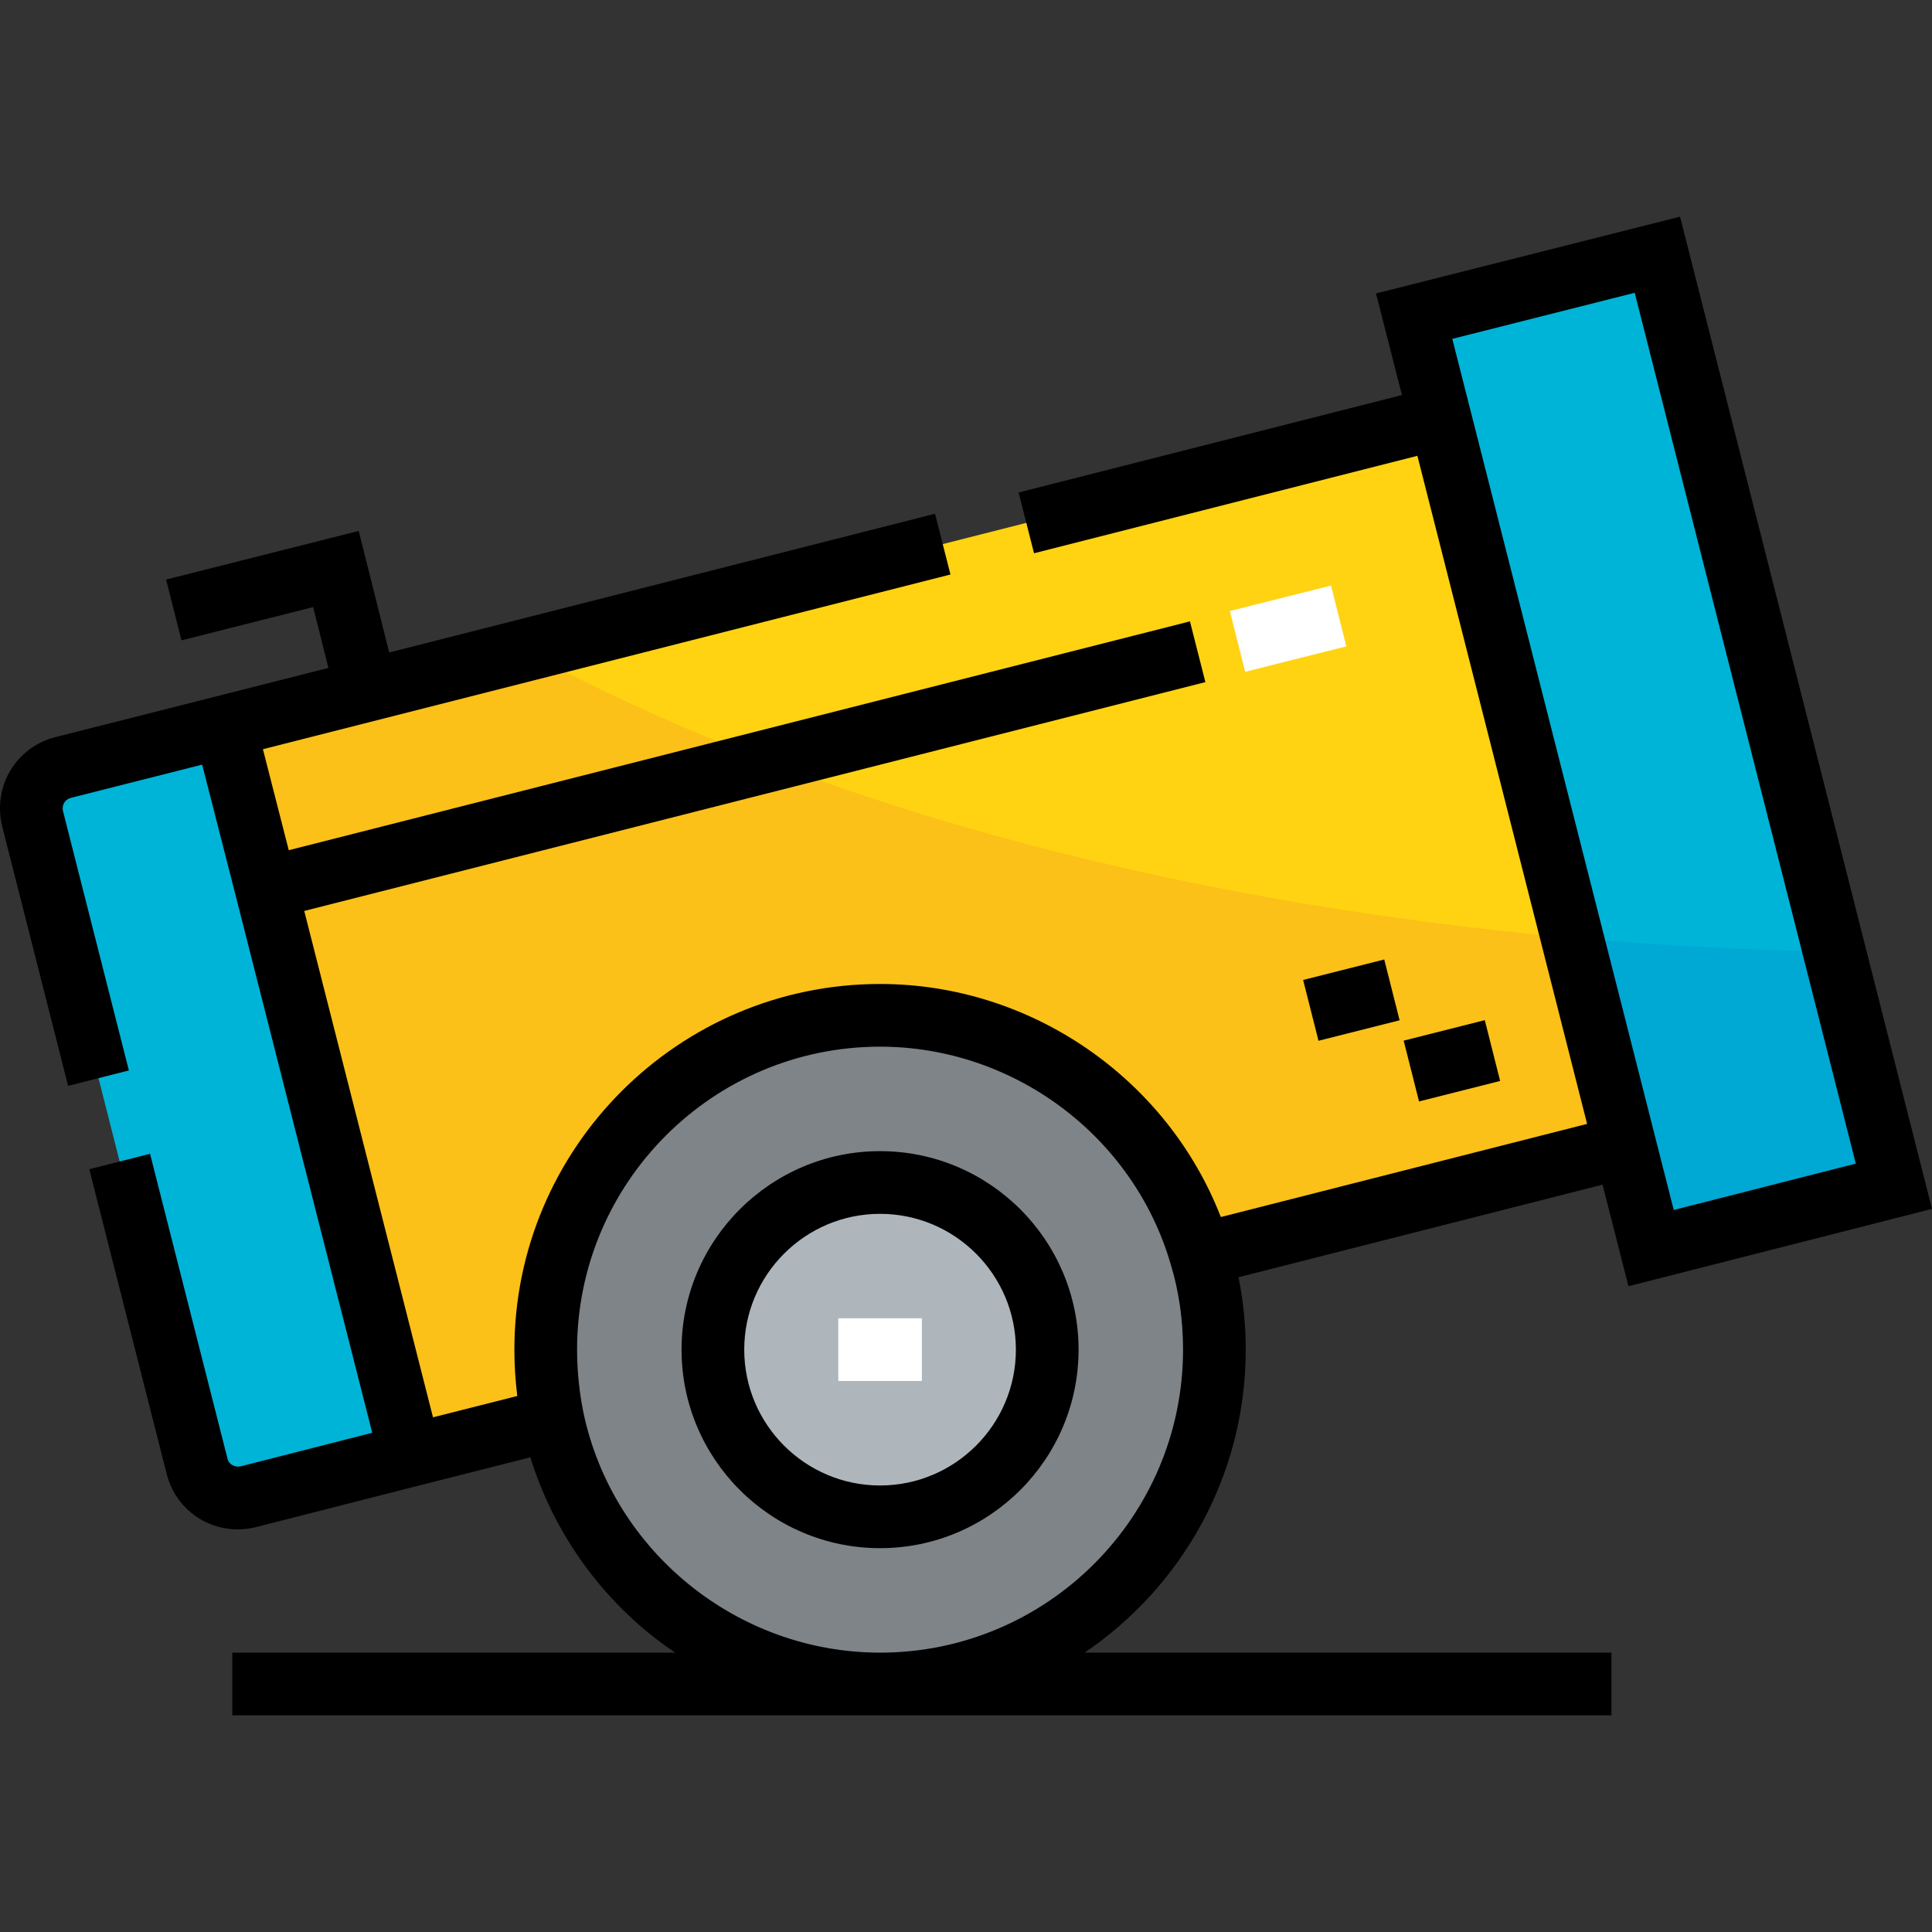
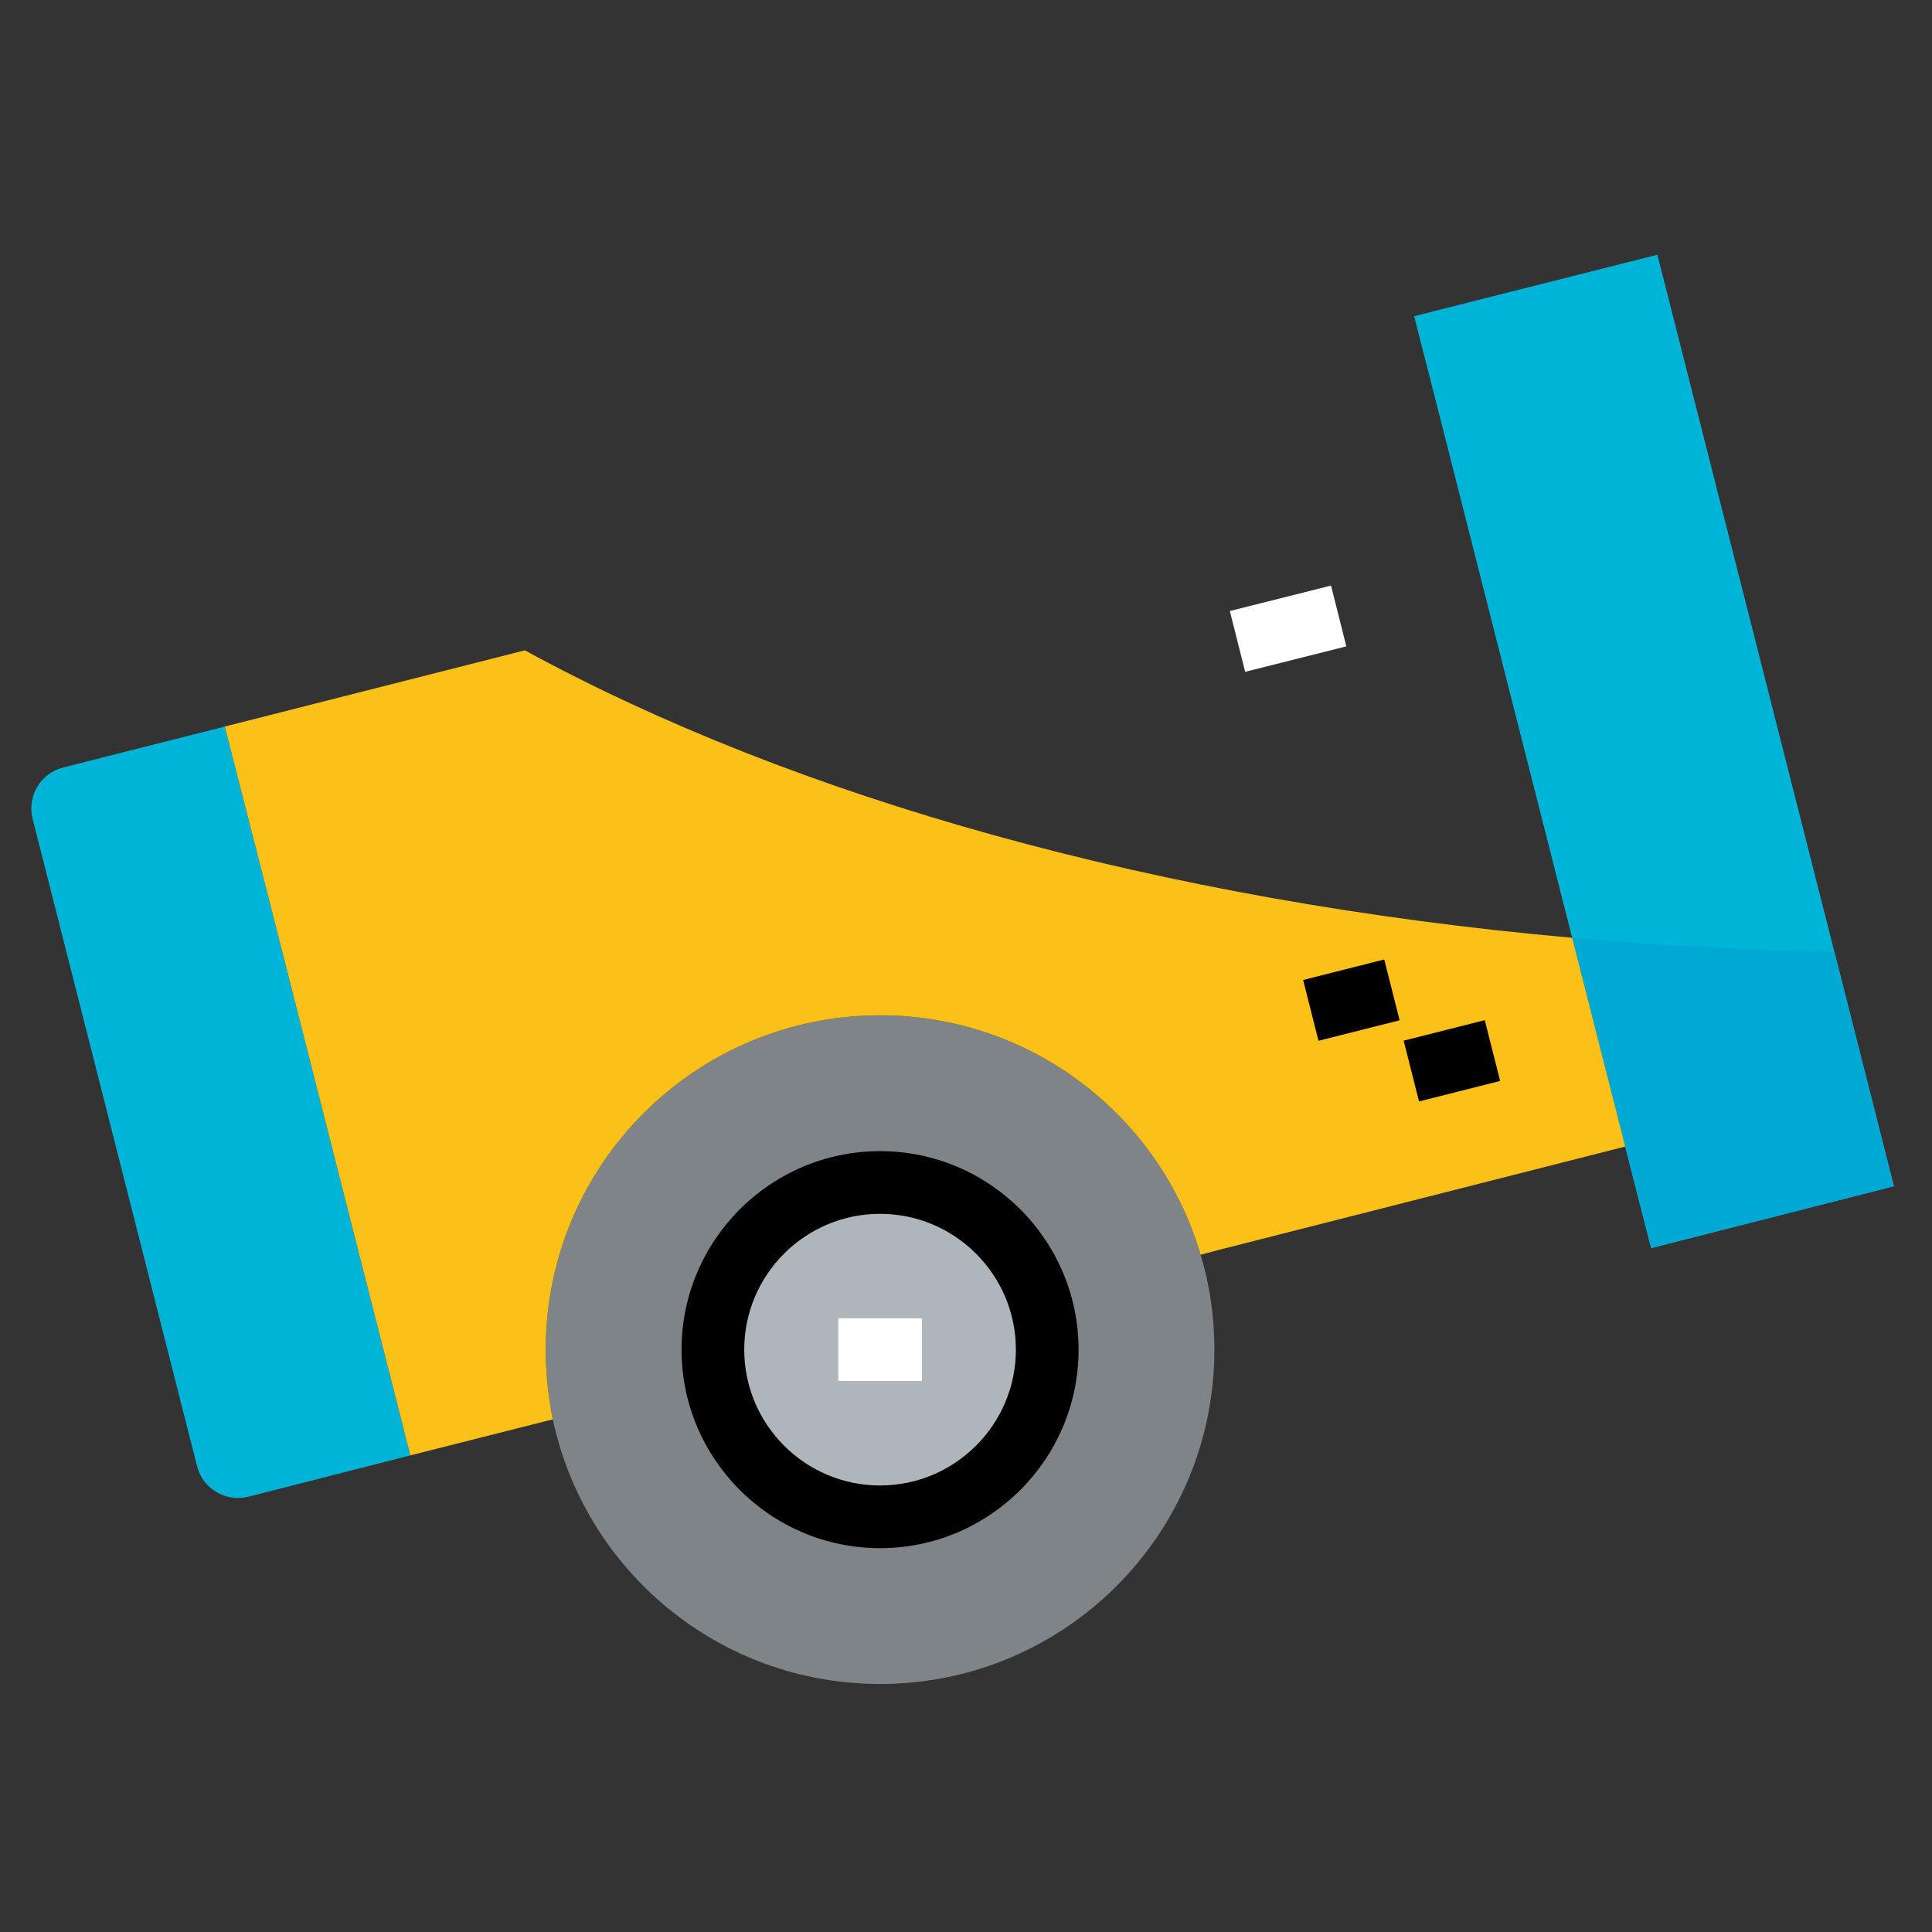
<svg xmlns="http://www.w3.org/2000/svg" version="1.1" id="Layer_1" viewBox="0 0 512.001 512.001" xml:space="preserve">
  <rect x="0" y="0" width="512.001" height="512.001" fill="#333333" stroke="none" />
  <path style="fill:#AFB6BB;" d="M233.226,313.374c24.476,0,44.3,19.824,44.3,44.3s-19.824,44.3-44.3,44.3s-44.3-19.824-44.3-44.3  S208.75,313.374,233.226,313.374z" />
  <path style="fill:#7E8488;" d="M318.172,332.533c2.437,7.974,3.655,16.391,3.655,25.14c0,48.952-39.649,88.601-88.601,88.601  c-42.639,0-78.19-30.013-86.718-70.105c-1.218-5.981-1.883-12.183-1.883-18.495c0-48.952,39.649-88.601,88.601-88.601  C273.429,269.073,307.429,295.875,318.172,332.533z M277.526,357.674c0-24.476-19.824-44.3-44.3-44.3s-44.3,19.824-44.3,44.3  s19.824,44.3,44.3,44.3S277.526,382.15,277.526,357.674z" />
  <g>
    <polygon style="fill:#00B4D7;" points="439.223,67.507 501.908,314.37 437.561,330.761 430.695,303.849 381.632,110.7    374.766,83.787  " />
    <path style="fill:#00B4D7;" d="M70.533,235.405l38.209,150.289l-42.971,10.964c-5.981,1.44-11.961-2.104-13.512-7.974   l-21.945-86.39L8.623,216.91c-1.44-5.981,2.104-11.961,8.085-13.512l42.861-10.854L70.533,235.405z" />
  </g>
-   <path style="fill:#FFD311;" d="M381.632,110.7l49.063,193.149l-108.868,27.688l-3.655,0.997  c-10.743-36.659-44.743-63.46-84.946-63.46c-48.952,0-88.601,39.649-88.601,88.601c0,6.313,0.665,12.515,1.883,18.495l-1.883,0.443  l-35.883,9.082L70.533,235.405l-10.964-42.861L381.632,110.7z" />
  <path style="fill:#00A8D4;" d="M416.643,248.526l14.053,55.323l6.867,26.912l64.346-16.391l-15.779-62.14  C462.495,251.8,439.308,250.54,416.643,248.526z" />
  <path style="fill:#FBC119;" d="M139.099,172.347l-79.53,20.197l10.964,42.861l38.209,150.289l35.883-9.082l1.883-0.443  c-1.218-5.981-1.883-12.183-1.883-18.495c0-48.952,39.649-88.601,88.601-88.601c40.203,0,74.203,26.802,84.946,63.46l3.655-0.997  l108.868-27.688l-14.052-55.322C307.342,238.809,210.578,211.371,139.099,172.347z" />
-   <path d="M431.565,340.861l80.436-20.49L445.231,57.422l-80.572,20.35l6.869,26.925L269.94,130.519l4.092,16.101l101.594-25.824  L420.6,297.845l-97.065,24.686c-14.265-36.739-50.305-61.765-90.308-61.765c-53.435,0-96.907,43.472-96.907,96.907  c0,4.069,0.259,8.17,0.768,12.278l-22.338,5.654L80.63,241.411l238.81-60.641l-4.088-16.102L76.525,225.313l-6.847-26.764  l182.206-46.299l-4.092-16.101l-144.649,36.767L95.061,140.7l-51.04,12.891l4.069,16.107l34.905-8.816l4.045,16.123l-29.96,7.6  l-42.457,10.752c-10.414,2.701-16.597,13.021-14.051,23.598l17.481,68.816l16.102-4.09l-17.457-68.714  c-0.387-1.601,0.515-3.118,2.048-3.515l34.829-8.82l8.909,34.821l36.163,142.245l-34.858,8.894c-1.57,0.356-3.103-0.526-3.48-1.953  l-20.544-80.871l-16.102,4.09l20.563,80.947c2.314,8.762,10.091,14.493,18.776,14.493c1.549,0,3.13-0.184,4.711-0.564l43.048-10.983  l29.793-7.54c5.592,18.099,16.484,34.375,31.257,46.472c2.294,1.878,4.673,3.635,7.118,5.285H61.562v16.613H427.04v-16.613H287.428  c25.75-17.438,42.706-46.923,42.706-80.294c0-6.565-0.651-12.988-1.912-19.193l96.477-24.536L431.565,340.861z M384.873,89.802  l48.339-12.21l58.6,230.778l-48.256,12.293L384.873,89.802z M233.226,437.968c-37.711,0-70.763-26.717-78.578-63.456  c-1.139-5.592-1.717-11.258-1.717-16.839c0-44.275,36.019-80.294,80.294-80.294c35.403,0,67.055,23.641,76.975,57.49l0.027,0.092  c2.185,7.149,3.293,14.79,3.293,22.713C313.52,401.948,277.5,437.968,233.226,437.968z" />
  <rect x="333.239" y="152.746" transform="matrix(0.244 0.97 -0.97 0.244 419.59 -205.33)" style="fill:#FFFFFF;" width="16.613" height="27.641" />
  <rect x="373.894" y="272.899" transform="matrix(-0.97 0.245 -0.245 -0.97 827.092 459.574)" width="22.162" height="16.613" />
  <rect x="349.734" y="254.152" transform="matrix(-0.245 -0.97 0.97 -0.245 188.573 677.326)" width="16.612" height="22.16" />
  <path d="M233.226,305.067c-29.007,0-52.607,23.6-52.607,52.607c0,29.007,23.6,52.607,52.607,52.607  c29.007,0,52.607-23.6,52.607-52.607C285.833,328.667,262.233,305.067,233.226,305.067z M233.226,393.668  c-19.848,0-35.994-16.147-35.994-35.994s16.146-35.994,35.994-35.994s35.994,16.147,35.994,35.994S253.073,393.668,233.226,393.668z  " />
  <rect x="222.155" y="349.364" style="fill:#FFFFFF;" width="22.15" height="16.613" />
</svg>